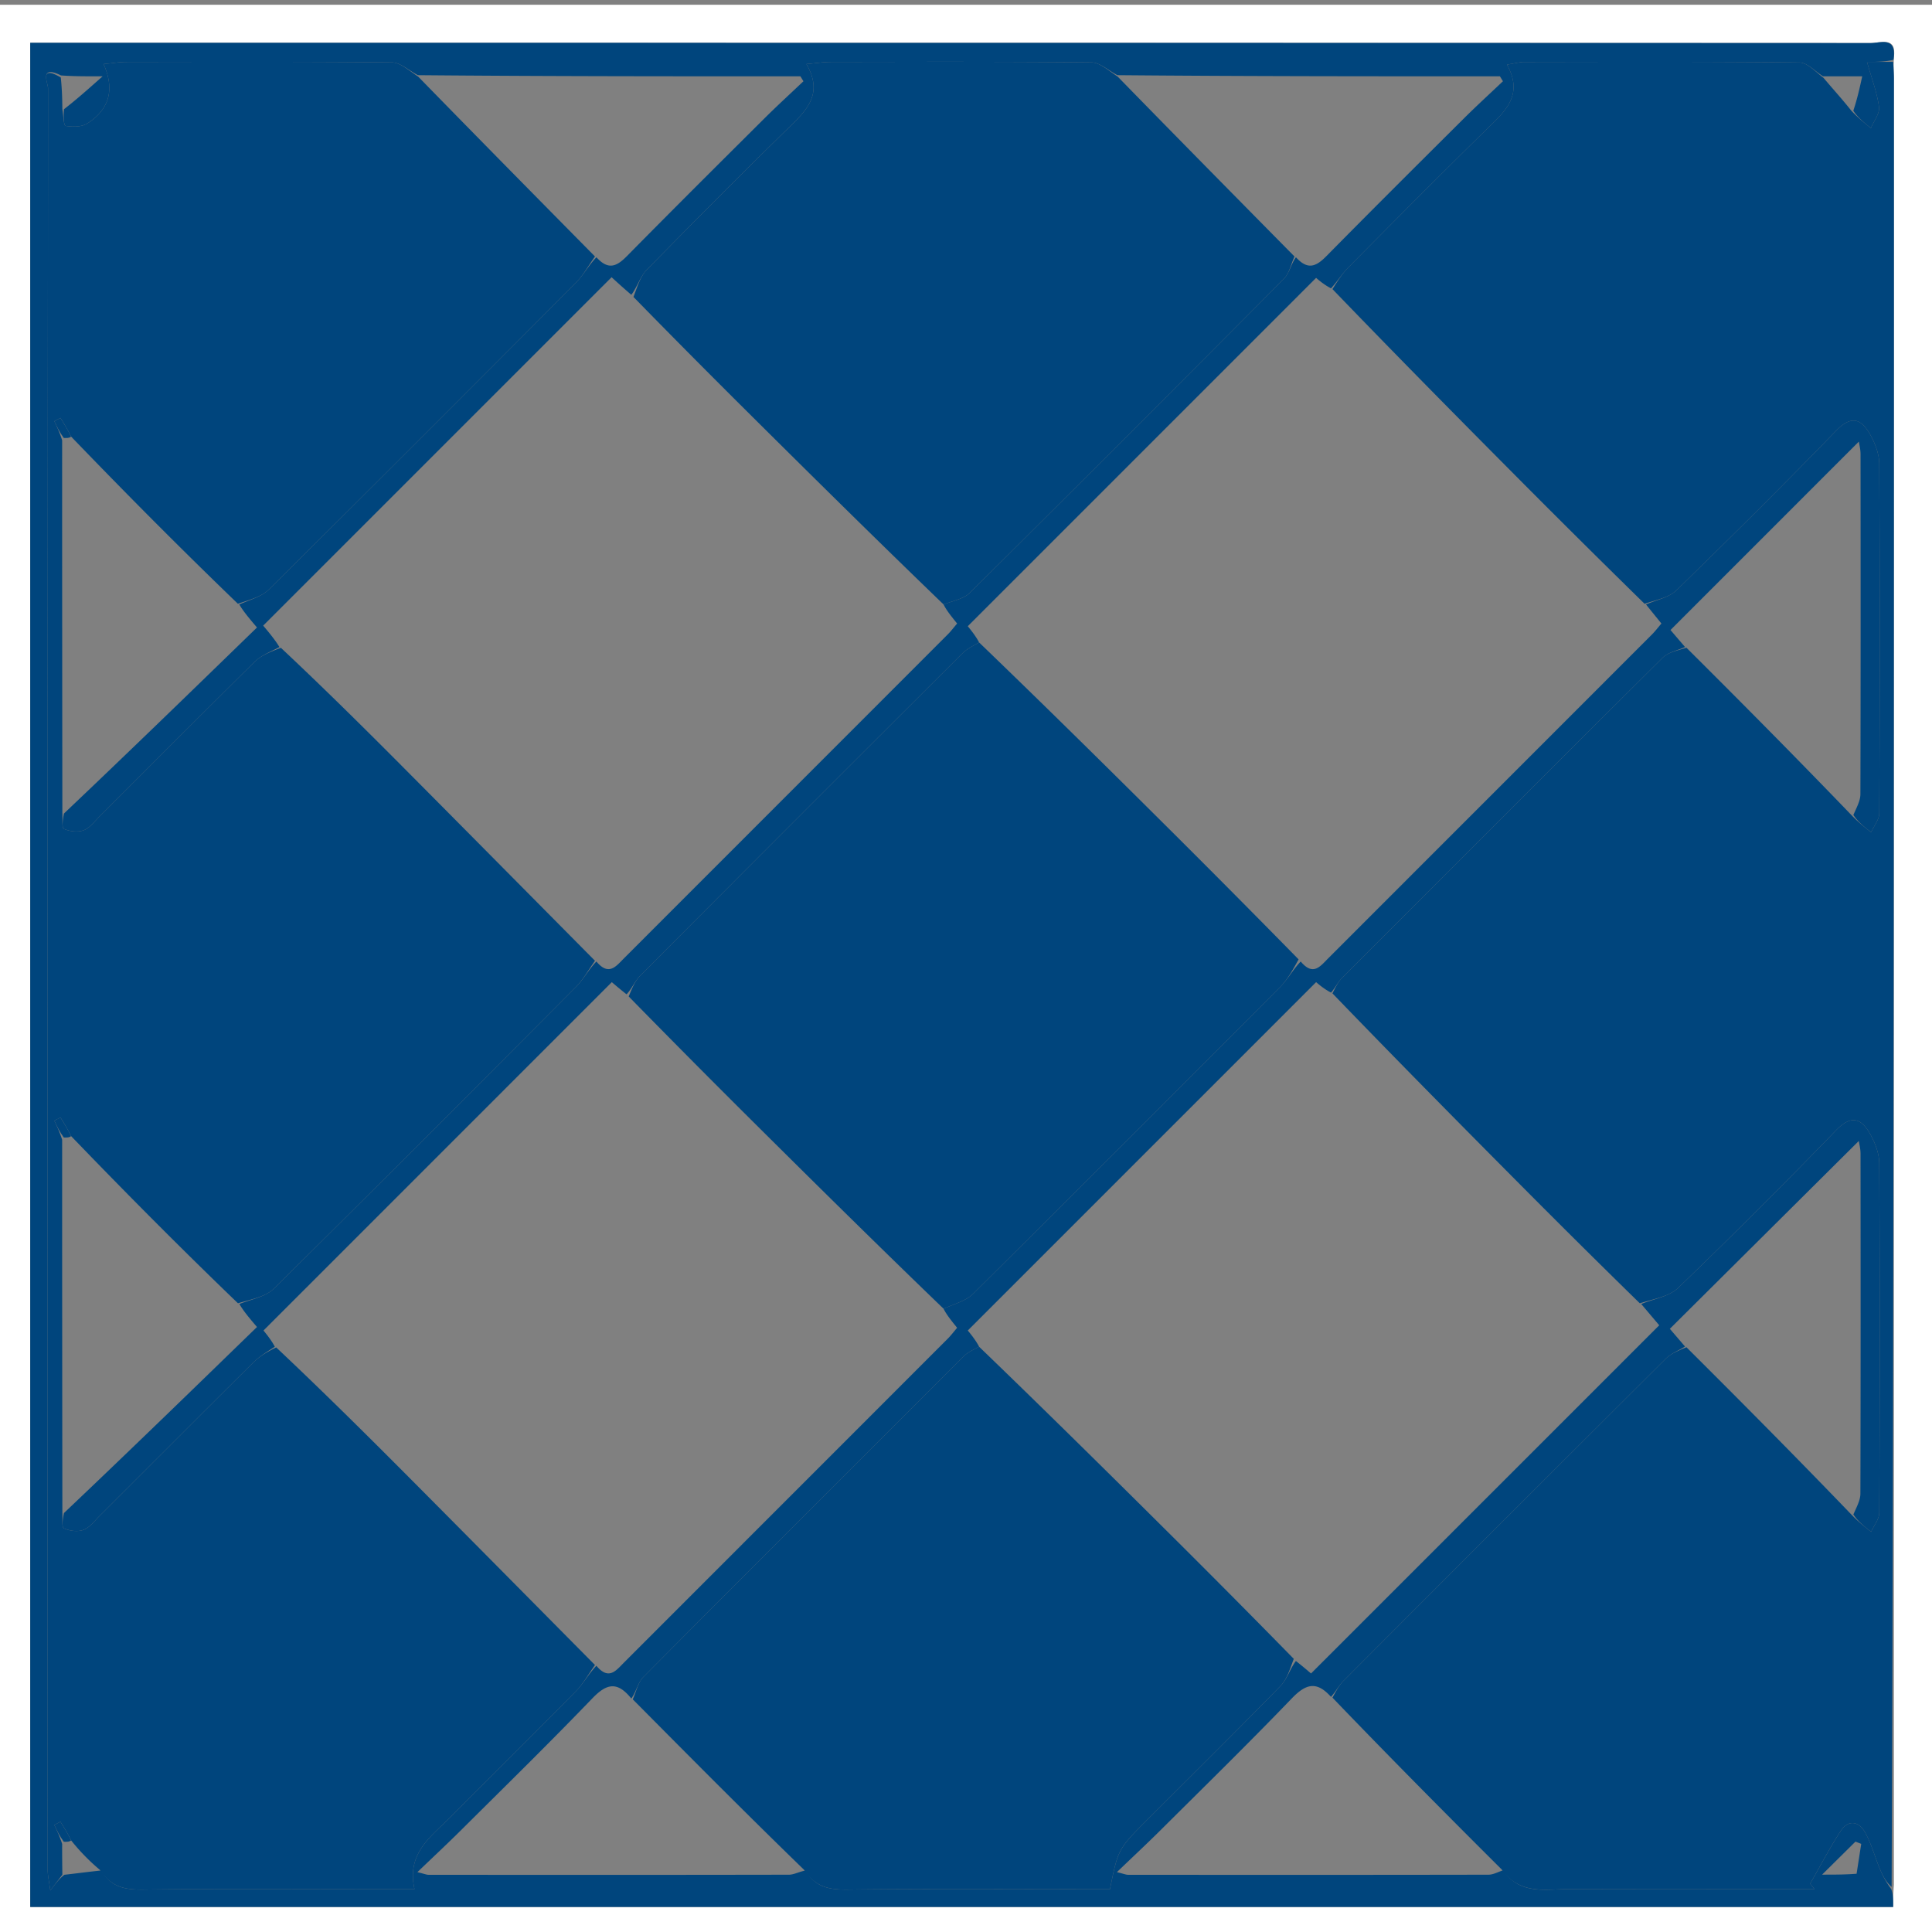
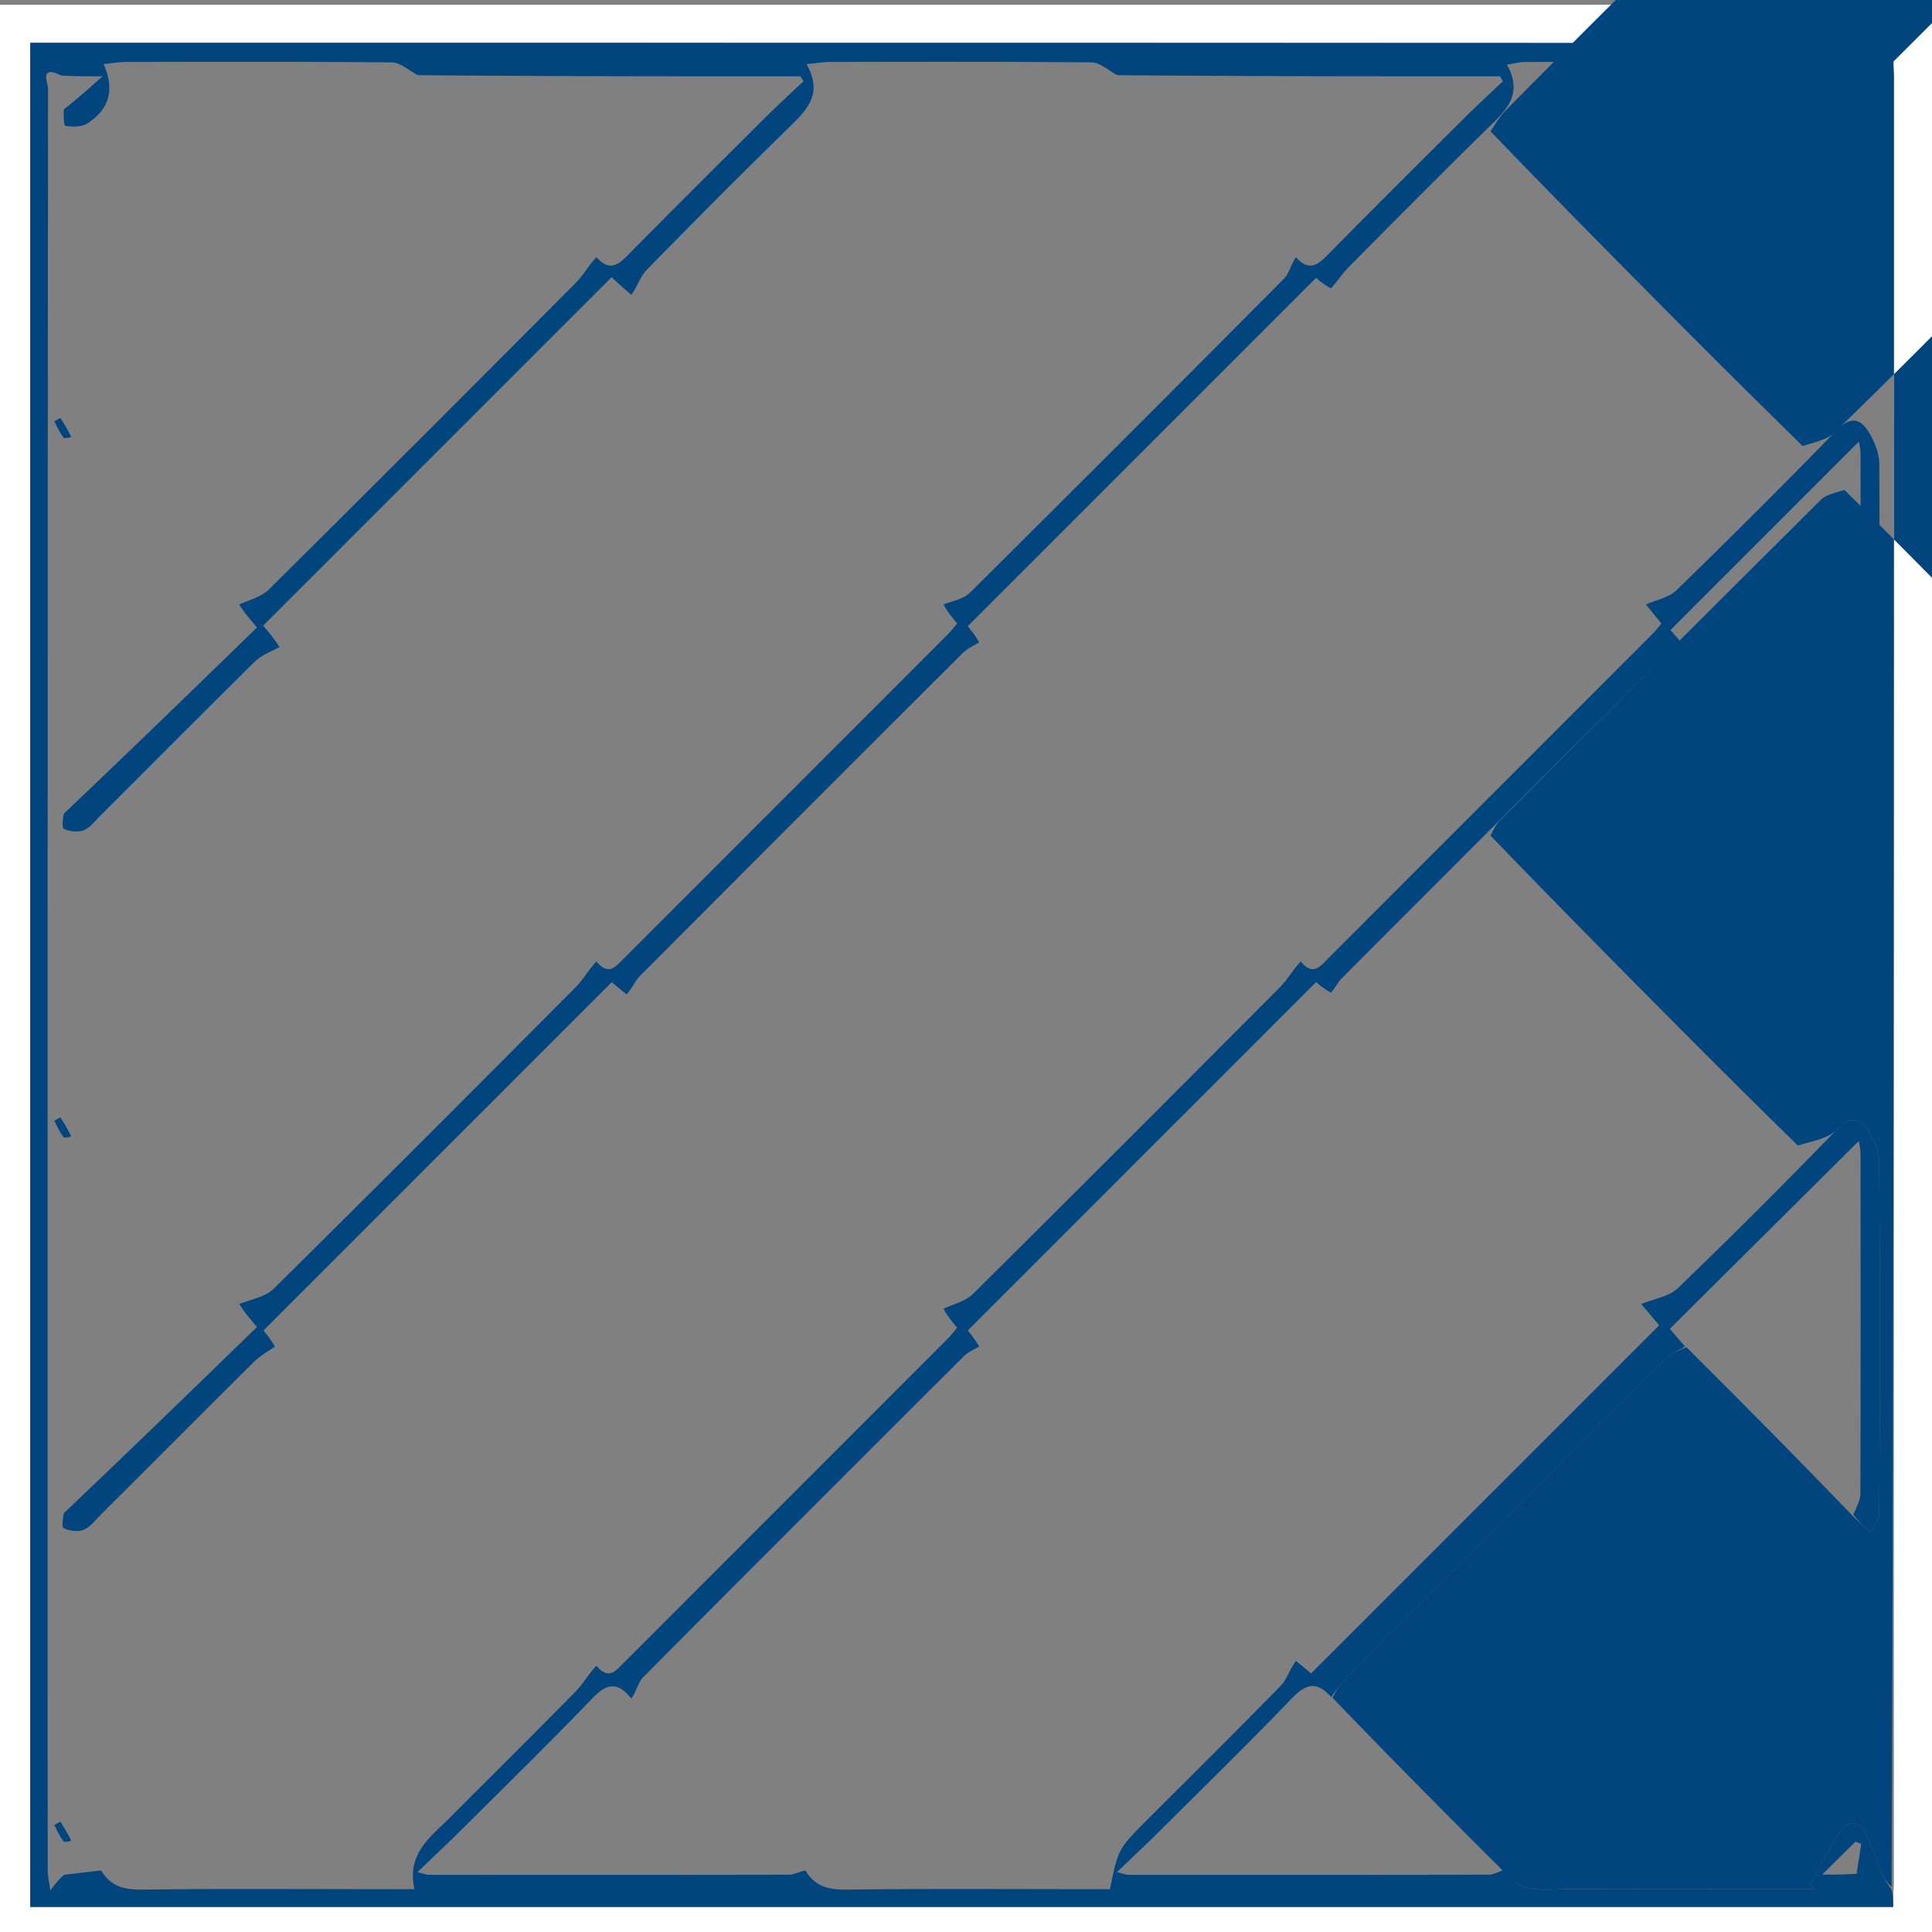
<svg xmlns="http://www.w3.org/2000/svg" viewBox="0 0 406 406">
  <rect x="0" y="0" width="406" height="406" fill="#808080" stroke="none" />
  <path d="M0 92V1h406v406H0V92m397.982 304.08c.006-126.532.012-253.064.011-379.595 0-1.161-.104-2.323-.011-4.361.668-4.589-2.806-3.076-4.851-3.077C265.685 8.995 138.239 9 10.793 9H6.355v391.737h391.479c-.001-1.421-.001-2.579.148-4.657z" fill="#fff" />
-   <path d="M397.833 13.001c.056 1.161.16 2.323.16 3.484.001 126.532-.005 253.064-.48 380.037-1.151-.987-1.894-2.39-2.499-3.85-1.05-2.535-1.758-5.25-3.088-7.621-1.315-2.341-3.523-2.727-5.123-.264-2.32 3.572-4.293 7.369-6.414 11.07l.93 1.143h-5.382c-15.328 0-30.656.04-45.984-.023-5.017-.021-10.5 1.347-14.358-4.098-12.069-12.024-23.846-23.9-35.586-36.127.788-1.417 1.402-2.618 2.309-3.528a30867.78 30867.78 0 0167.716-67.689c1.109-1.105 2.703-1.722 4.364-2.419 11.74 11.69 23.187 23.232 34.663 35.162 1.401 1.466 2.774 2.546 4.146 3.625.598-1.343 1.711-2.684 1.717-4.03.105-24.465.12-48.931-.005-73.396-.01-2.033-.844-4.237-1.852-6.052-1.843-3.321-3.913-4.326-7.225-.903a1329.466 1329.466 0 01-33.219 33.15c-1.895 1.826-5.117 2.274-8.019 3.212a2379.595 2379.595 0 01-23.237-23.029c-13.819-13.898-27.6-27.832-41.36-42.102.671-1.299 1.168-2.384 1.959-3.176 22.441-22.491 44.893-44.971 67.432-67.363 1.163-1.156 3.119-1.514 4.999-2.097 11.74 11.69 23.187 23.232 34.663 35.162 1.401 1.466 2.774 2.546 4.146 3.625.598-1.343 1.711-2.684 1.717-4.03.105-24.465.12-48.932-.005-73.397-.01-2.033-.844-4.236-1.852-6.052-1.844-3.323-3.913-4.323-7.225-.902-10.996 11.358-22.223 22.498-33.55 33.527-1.591 1.549-4.237 2.014-6.688 2.834a2800.974 2800.974 0 01-25.33-25.123c-13.457-13.531-26.872-27.103-40.267-41.009 1.14-1.769 2.11-3.317 3.365-4.583 9.477-9.553 18.952-19.11 28.552-28.538 3.97-3.899 8.484-7.39 4.749-14.049 1.749-.277 2.699-.558 3.651-.559 19.271-.027 38.543-.096 57.812.109 1.667.018 3.315 1.893 5.06 3.216 2.004 2.389 3.919 4.465 5.863 6.929 1.386 1.47 2.743 2.554 4.101 3.638.613-1.481 1.883-3.048 1.703-4.426-.392-3.004-1.521-5.912-2.526-9.489l5.497.001z" fill="#00457d" />
+   <path d="M397.833 13.001c.056 1.161.16 2.323.16 3.484.001 126.532-.005 253.064-.48 380.037-1.151-.987-1.894-2.39-2.499-3.85-1.05-2.535-1.758-5.25-3.088-7.621-1.315-2.341-3.523-2.727-5.123-.264-2.32 3.572-4.293 7.369-6.414 11.07l.93 1.143h-5.382c-15.328 0-30.656.04-45.984-.023-5.017-.021-10.5 1.347-14.358-4.098-12.069-12.024-23.846-23.9-35.586-36.127.788-1.417 1.402-2.618 2.309-3.528a30867.78 30867.78 0 0167.716-67.689c1.109-1.105 2.703-1.722 4.364-2.419 11.74 11.69 23.187 23.232 34.663 35.162 1.401 1.466 2.774 2.546 4.146 3.625.598-1.343 1.711-2.684 1.717-4.03.105-24.465.12-48.931-.005-73.396-.01-2.033-.844-4.237-1.852-6.052-1.843-3.321-3.913-4.326-7.225-.903c-1.895 1.826-5.117 2.274-8.019 3.212a2379.595 2379.595 0 01-23.237-23.029c-13.819-13.898-27.6-27.832-41.36-42.102.671-1.299 1.168-2.384 1.959-3.176 22.441-22.491 44.893-44.971 67.432-67.363 1.163-1.156 3.119-1.514 4.999-2.097 11.74 11.69 23.187 23.232 34.663 35.162 1.401 1.466 2.774 2.546 4.146 3.625.598-1.343 1.711-2.684 1.717-4.03.105-24.465.12-48.932-.005-73.397-.01-2.033-.844-4.236-1.852-6.052-1.844-3.323-3.913-4.323-7.225-.902-10.996 11.358-22.223 22.498-33.55 33.527-1.591 1.549-4.237 2.014-6.688 2.834a2800.974 2800.974 0 01-25.33-25.123c-13.457-13.531-26.872-27.103-40.267-41.009 1.14-1.769 2.11-3.317 3.365-4.583 9.477-9.553 18.952-19.11 28.552-28.538 3.97-3.899 8.484-7.39 4.749-14.049 1.749-.277 2.699-.558 3.651-.559 19.271-.027 38.543-.096 57.812.109 1.667.018 3.315 1.893 5.06 3.216 2.004 2.389 3.919 4.465 5.863 6.929 1.386 1.47 2.743 2.554 4.101 3.638.613-1.481 1.883-3.048 1.703-4.426-.392-3.004-1.521-5.912-2.526-9.489l5.497.001z" fill="#00457d" />
  <path d="M344.896 274.03c2.609-1.085 5.831-1.533 7.727-3.358a1332.875 1332.875 0 0033.219-33.15c3.312-3.423 5.382-2.418 7.225.903 1.008 1.815 1.841 4.019 1.852 6.052.125 24.465.109 48.931.005 73.396-.006 1.346-1.119 2.687-1.717 4.03-1.373-1.079-2.745-2.159-3.731-3.644.766-1.724 1.473-3.04 1.477-4.359.066-23.816.054-47.632.029-71.448-.001-1.061-.283-2.121-.364-2.684l-39.709 39.476 3.196 3.725c-1.368.844-2.963 1.461-4.071 2.566a30867.78 30867.78 0 00-67.716 67.689c-.907.909-1.521 2.111-2.615 3.364-3.071-3.434-5.326-2.706-8.268.353-8.978 9.335-18.242 18.397-27.424 27.535-2.889 2.875-5.873 5.656-9.299 8.946 1.49.362 1.921.557 2.352.558 25.245.017 50.49.029 75.734-.021 1.03-.002 2.059-.607 3.088-.931 3.567 5.297 9.05 3.929 14.067 3.95 15.328.063 30.656.023 45.984.023h5.382l-.93-1.143c2.121-3.701 4.094-7.498 6.414-11.07 1.6-2.463 3.808-2.077 5.123.264 1.331 2.37 2.038 5.086 3.088 7.621a19.59 19.59 0 002.425 4.31c.395 1.176.395 2.335.395 3.756H6.355V9.002h4.438c127.446 0 254.892-.005 382.338.047 2.045.001 5.519-1.513 4.777 3.515-1.838.438-3.603.438-5.57.438 1.005 3.577 2.134 6.485 2.526 9.489.18 1.378-1.091 2.945-1.703 4.426-1.358-1.084-2.715-2.167-3.698-3.651.837-2.506 1.299-4.612 1.873-7.227h-8.228c-1.657-1.012-3.304-2.887-4.971-2.905-19.269-.205-38.541-.136-57.812-.109-.951.001-1.902.282-3.651.559 3.735 6.659-.779 10.15-4.749 14.049-9.601 9.428-19.076 18.985-28.552 28.538-1.255 1.266-2.225 2.814-3.664 4.425-1.439-.748-2.542-1.69-3.139-2.2l-73.197 73.203c.681.839 1.707 2.105 2.379 3.41-1.419.79-2.621 1.404-3.53 2.311a30867.78 30867.78 0 00-67.689 67.716c-1.104 1.109-1.721 2.704-2.863 3.916-1.4-1.1-2.501-2.044-3.1-2.557l-73.197 73.203c.682.842 1.706 2.108 2.38 3.411-1.763 1.134-3.308 2.098-4.567 3.349-10.799 10.726-21.542 21.509-32.316 32.26-1.049 1.047-2.044 2.401-3.336 2.88-1.205.447-2.913.224-4.112-.329-.494-.228-.236-2.088.021-3.214 13.723-13.012 27.106-26.016 40.561-39.09-1.571-1.848-2.84-3.34-3.703-4.841 2.696-1.039 5.522-1.528 7.197-3.183 21.265-21.016 42.381-42.183 63.471-63.376 1.601-1.609 2.719-3.7 4.359-5.41 2.61 3.128 4.133.997 5.786-.657 22.675-22.691 45.362-45.37 68.036-68.062.678-.678 1.258-1.453 1.986-2.303-1.192-1.47-2.218-2.735-2.853-4.011 2.119-.8 4.249-1.184 5.514-2.44a12990.185 12990.185 0 0065.989-65.979c1.156-1.163 1.514-3.119 2.552-4.54 2.567 2.863 4.367 1.823 6.442-.282 9.573-9.711 19.24-19.33 28.907-28.949 2.658-2.644 5.43-5.174 8.15-7.756l-.637-1.038c-26.698 0-53.395 0-80.397-.239-2.015-1.092-3.718-2.67-5.437-2.687-18.262-.18-36.527-.12-54.791-.095-1.404.002-2.807.237-5.108.444 3.583 6.219.109 9.643-3.635 13.293-10.105 9.851-20.052 19.866-29.923 29.951-1.38 1.41-1.979 3.583-3.238 5.246-1.729-1.47-3.159-2.784-4.149-3.693a5044453.17 5044453.17 0 01-73.216 73.215c1.061 1.257 2.429 2.877 3.426 4.51-2.006 1.028-3.898 1.784-5.234 3.102-10.911 10.765-21.714 21.64-32.563 32.469-1.058 1.056-2.048 2.427-3.347 2.92-1.213.461-2.932.253-4.151-.286-.491-.217-.245-2.101.007-3.234 13.723-13.012 27.105-26.016 40.56-39.09-1.571-1.848-2.84-3.34-3.72-4.841 2.349-1.031 4.71-1.649 6.209-3.136 21.572-21.395 43.045-42.89 64.478-64.424 1.601-1.608 2.718-3.698 4.368-5.399 2.567 2.863 4.367 1.823 6.442-.282 9.573-9.711 19.24-19.33 28.907-28.949 2.658-2.644 5.43-5.174 8.149-7.756l-.636-1.038c-26.698 0-53.395 0-80.397-.239-2.016-1.092-3.722-2.67-5.442-2.687-18.609-.178-37.221-.12-55.832-.094-1.397.002-2.793.253-4.763.443 2.479 5.556 1.026 9.64-3.4 12.473-1.196.766-3.101.758-4.587.52-.402-.064-.461-2.271-.336-3.502 2.637-2.047 4.932-4.085 8.116-6.914-3.842 0-6.149 0-8.748-.187-4.642-2.3-2.715 1.675-2.716 2.692-.101 124.79-.097 249.581-.076 374.372 0 1.216.297 2.433.548 4.361 1.19-1.557 1.863-2.436 2.955-3.301 2.734-.306 5.047-.627 7.734-.901 2.183 3.627 5.197 4.056 8.918 4.01 15.944-.198 31.892-.085 47.838-.085h9.094c-1.706-7.526 3.425-11.003 7.474-15.069 8.79-8.828 17.652-17.586 26.386-26.469 1.593-1.62 2.721-3.699 4.361-5.409 2.61 3.128 4.133.997 5.786-.657 22.675-22.691 45.362-45.37 68.036-68.062.678-.678 1.258-1.453 1.985-2.303-1.19-1.468-2.217-2.735-2.853-4.011 2.351-1.032 4.712-1.649 6.211-3.136 21.572-21.395 43.044-42.89 64.478-64.424 1.602-1.609 2.725-3.695 4.368-5.404 2.618 3.153 4.138.973 5.78-.67 22.675-22.686 45.358-45.364 68.031-68.053.678-.678 1.258-1.453 1.986-2.302l-3.24-4.003c2.158-.967 4.804-1.431 6.395-2.98 11.327-11.029 22.554-22.169 33.55-33.527 3.312-3.421 5.381-2.421 7.225.902 1.007 1.816 1.842 4.019 1.852 6.052.125 24.465.109 48.931.005 73.397-.006 1.346-1.119 2.687-1.717 4.03-1.373-1.079-2.745-2.159-3.731-3.644.766-1.724 1.473-3.04 1.477-4.359.066-23.816.054-47.632.029-71.448-.001-1.061-.283-2.121-.358-2.647l-39.58 39.594 3.063 3.57c-1.587.73-3.542 1.088-4.706 2.244-22.539 22.392-44.991 44.872-67.432 67.363-.79.792-1.287 1.877-2.257 3.019-1.439-.748-2.542-1.69-3.138-2.2l-73.197 73.203c.681.839 1.707 2.105 2.38 3.41-1.302.673-2.387 1.169-3.179 1.96-22.49 22.441-44.97 44.892-67.362 67.431-1.156 1.163-1.514 3.119-2.55 4.542-3.033-3.785-5.288-3.058-8.23.001-8.978 9.335-18.242 18.397-27.425 27.535-2.889 2.875-5.873 5.656-9.299 8.947 1.489.361 1.92.557 2.351.558 25.245.017 50.49.029 75.735-.021 1.03-.002 2.059-.607 3.461-.884 2.184 3.635 5.206 4.052 8.927 4.009 16.624-.192 33.252-.084 49.878-.084h5.191c1.712-8.466 1.712-8.466 8.025-14.779 9.288-9.288 18.629-18.523 27.805-27.92 1.38-1.414 1.983-3.587 3.245-5.252 1.399 1.1 2.5 2.044 3.175 2.622l73.174-73.174-3.782-4.468m45.255 119.733l.973-6.287-1.209-.47-7.009 6.938c2.819.001 4.626.001 7.245-.181z" fill="#00457d" />
-   <path d="M125.031 349.896c-1.343 1.867-2.47 3.945-4.064 5.566-8.734 8.883-17.596 17.64-26.386 26.469-4.048 4.066-9.18 7.543-7.474 15.069h-9.094c-15.946 0-31.894-.113-47.838.084-3.72.046-6.734-.383-9.204-4.154a43.314 43.314 0 01-6.027-6.185c-.76-1.548-1.501-2.737-2.242-3.926l-1.283.688c.557 1.182 1.114 2.364 1.639 3.977-.007 2.446.019 4.461.045 6.476l-2.535 3.315c-.251-1.928-.548-3.144-.548-4.361-.021-124.789-.025-249.58.076-374.37.001-1.017-1.926-4.992 2.677-2.261.279 2.638.304 4.658.33 6.678.216 1.223.275 3.429.677 3.494 1.486.238 3.39.246 4.587-.52 4.426-2.834 5.879-6.917 3.4-12.473 1.97-.191 3.366-.441 4.763-.443 18.611-.026 37.223-.085 55.832.094 1.72.016 3.426 1.595 5.532 3.001 12.642 12.963 24.889 25.374 37.136 37.784-1.342 1.866-2.459 3.956-4.059 5.565-21.433 21.534-42.906 43.029-64.478 64.424-1.499 1.487-3.86 2.105-6.502 2.989-12.13-11.682-23.579-23.226-35.048-35.129-.76-1.548-1.501-2.737-2.242-3.926l-1.283.688c.557 1.182 1.114 2.364 1.638 4.01-.007 26.457.019 52.45.045 78.443.089 1.125-.157 3.009.334 3.226 1.219.54 2.937.747 4.151.286 1.299-.493 2.289-1.865 3.347-2.92 10.849-10.829 21.652-21.703 32.563-32.469 1.336-1.318 3.228-2.074 5.527-2.955 9.012 8.458 17.389 16.752 25.701 25.111 13.457 13.531 26.872 27.103 40.305 40.657-1.343 1.867-2.46 3.958-4.062 5.567-21.09 21.192-42.206 42.359-63.471 63.376-1.674 1.655-4.501 2.143-7.489 3.036-12.147-11.682-23.596-23.226-35.064-35.129-.76-1.548-1.501-2.737-2.242-3.926l-1.283.688c.557 1.182 1.114 2.364 1.638 4.01-.007 26.457.019 52.45.045 78.443.084 1.118-.175 2.978.319 3.206 1.198.553 2.907.776 4.112.329 1.292-.479 2.287-1.832 3.336-2.88 10.774-10.752 21.517-21.534 32.316-32.26 1.259-1.251 2.804-2.214 4.86-3.202 9.806 9.246 18.997 18.354 28.123 27.528 12.98 13.044 25.912 26.139 38.864 39.212zm73.253-74.875c-14.179-13.658-27.984-27.308-41.749-40.999a2697.286 2697.286 0 01-24.418-24.623c.696-1.661 1.312-3.256 2.417-4.365a30867.78 30867.78 0 0167.689-67.716c.909-.907 2.111-1.521 3.53-2.311 13.663 13.149 26.991 26.318 40.274 39.533a3229.062 3229.062 0 0126.867 27.069c-1.196 2.157-2.32 4.242-3.922 5.852-21.433 21.534-42.906 43.029-64.478 64.424-1.499 1.486-3.86 2.104-6.21 3.136zm0-148c-14.544-14.022-28.711-28.04-42.843-42.092A2268.874 2268.874 0 01133.118 62.4c.813-2.112 1.413-4.285 2.792-5.694 9.871-10.086 19.819-20.1 29.923-29.951 3.744-3.65 7.218-7.075 3.635-13.293 2.301-.207 3.704-.442 5.108-.444 18.264-.025 36.529-.085 54.791.095 1.719.017 3.422 1.595 5.527 3.001 12.642 12.963 24.889 25.374 37.136 37.784-.73 1.587-1.088 3.542-2.244 4.706a12990.185 12990.185 0 01-65.989 65.979c-1.264 1.254-3.395 1.638-5.513 2.438zm7.469 155.986c14.142 13.628 27.946 27.279 41.712 40.97a2697.286 2697.286 0 0124.418 24.623c-.815 2.114-1.418 4.286-2.799 5.7-9.175 9.397-18.517 18.632-27.805 27.92-6.314 6.314-6.314 6.314-8.025 14.779h-5.191c-16.626 0-33.254-.109-49.878.084-3.721.043-6.743-.374-9.218-4.157-12.442-12.071-24.219-23.947-35.997-35.823.73-1.587 1.088-3.542 2.243-4.706 22.391-22.539 44.871-44.99 67.362-67.431.791-.789 1.876-1.286 3.178-1.959z" fill="#00457d" />
  <path d="M14.944 238.746c-.397.33-.813.302-1.541.29-.869-1.164-1.427-2.346-1.984-3.528l1.283-.688c.742 1.189 1.482 2.378 2.242 3.926zm0 148c-.397.33-.813.302-1.541.29-.869-1.164-1.427-2.346-1.984-3.528l1.283-.688c.742 1.189 1.482 2.378 2.242 3.926zm0-295c-.397.33-.812.302-1.541.29-.869-1.164-1.427-2.346-1.984-3.528l1.283-.688c.742 1.189 1.482 2.378 2.242 3.926z" fill="#00457d" />
</svg>